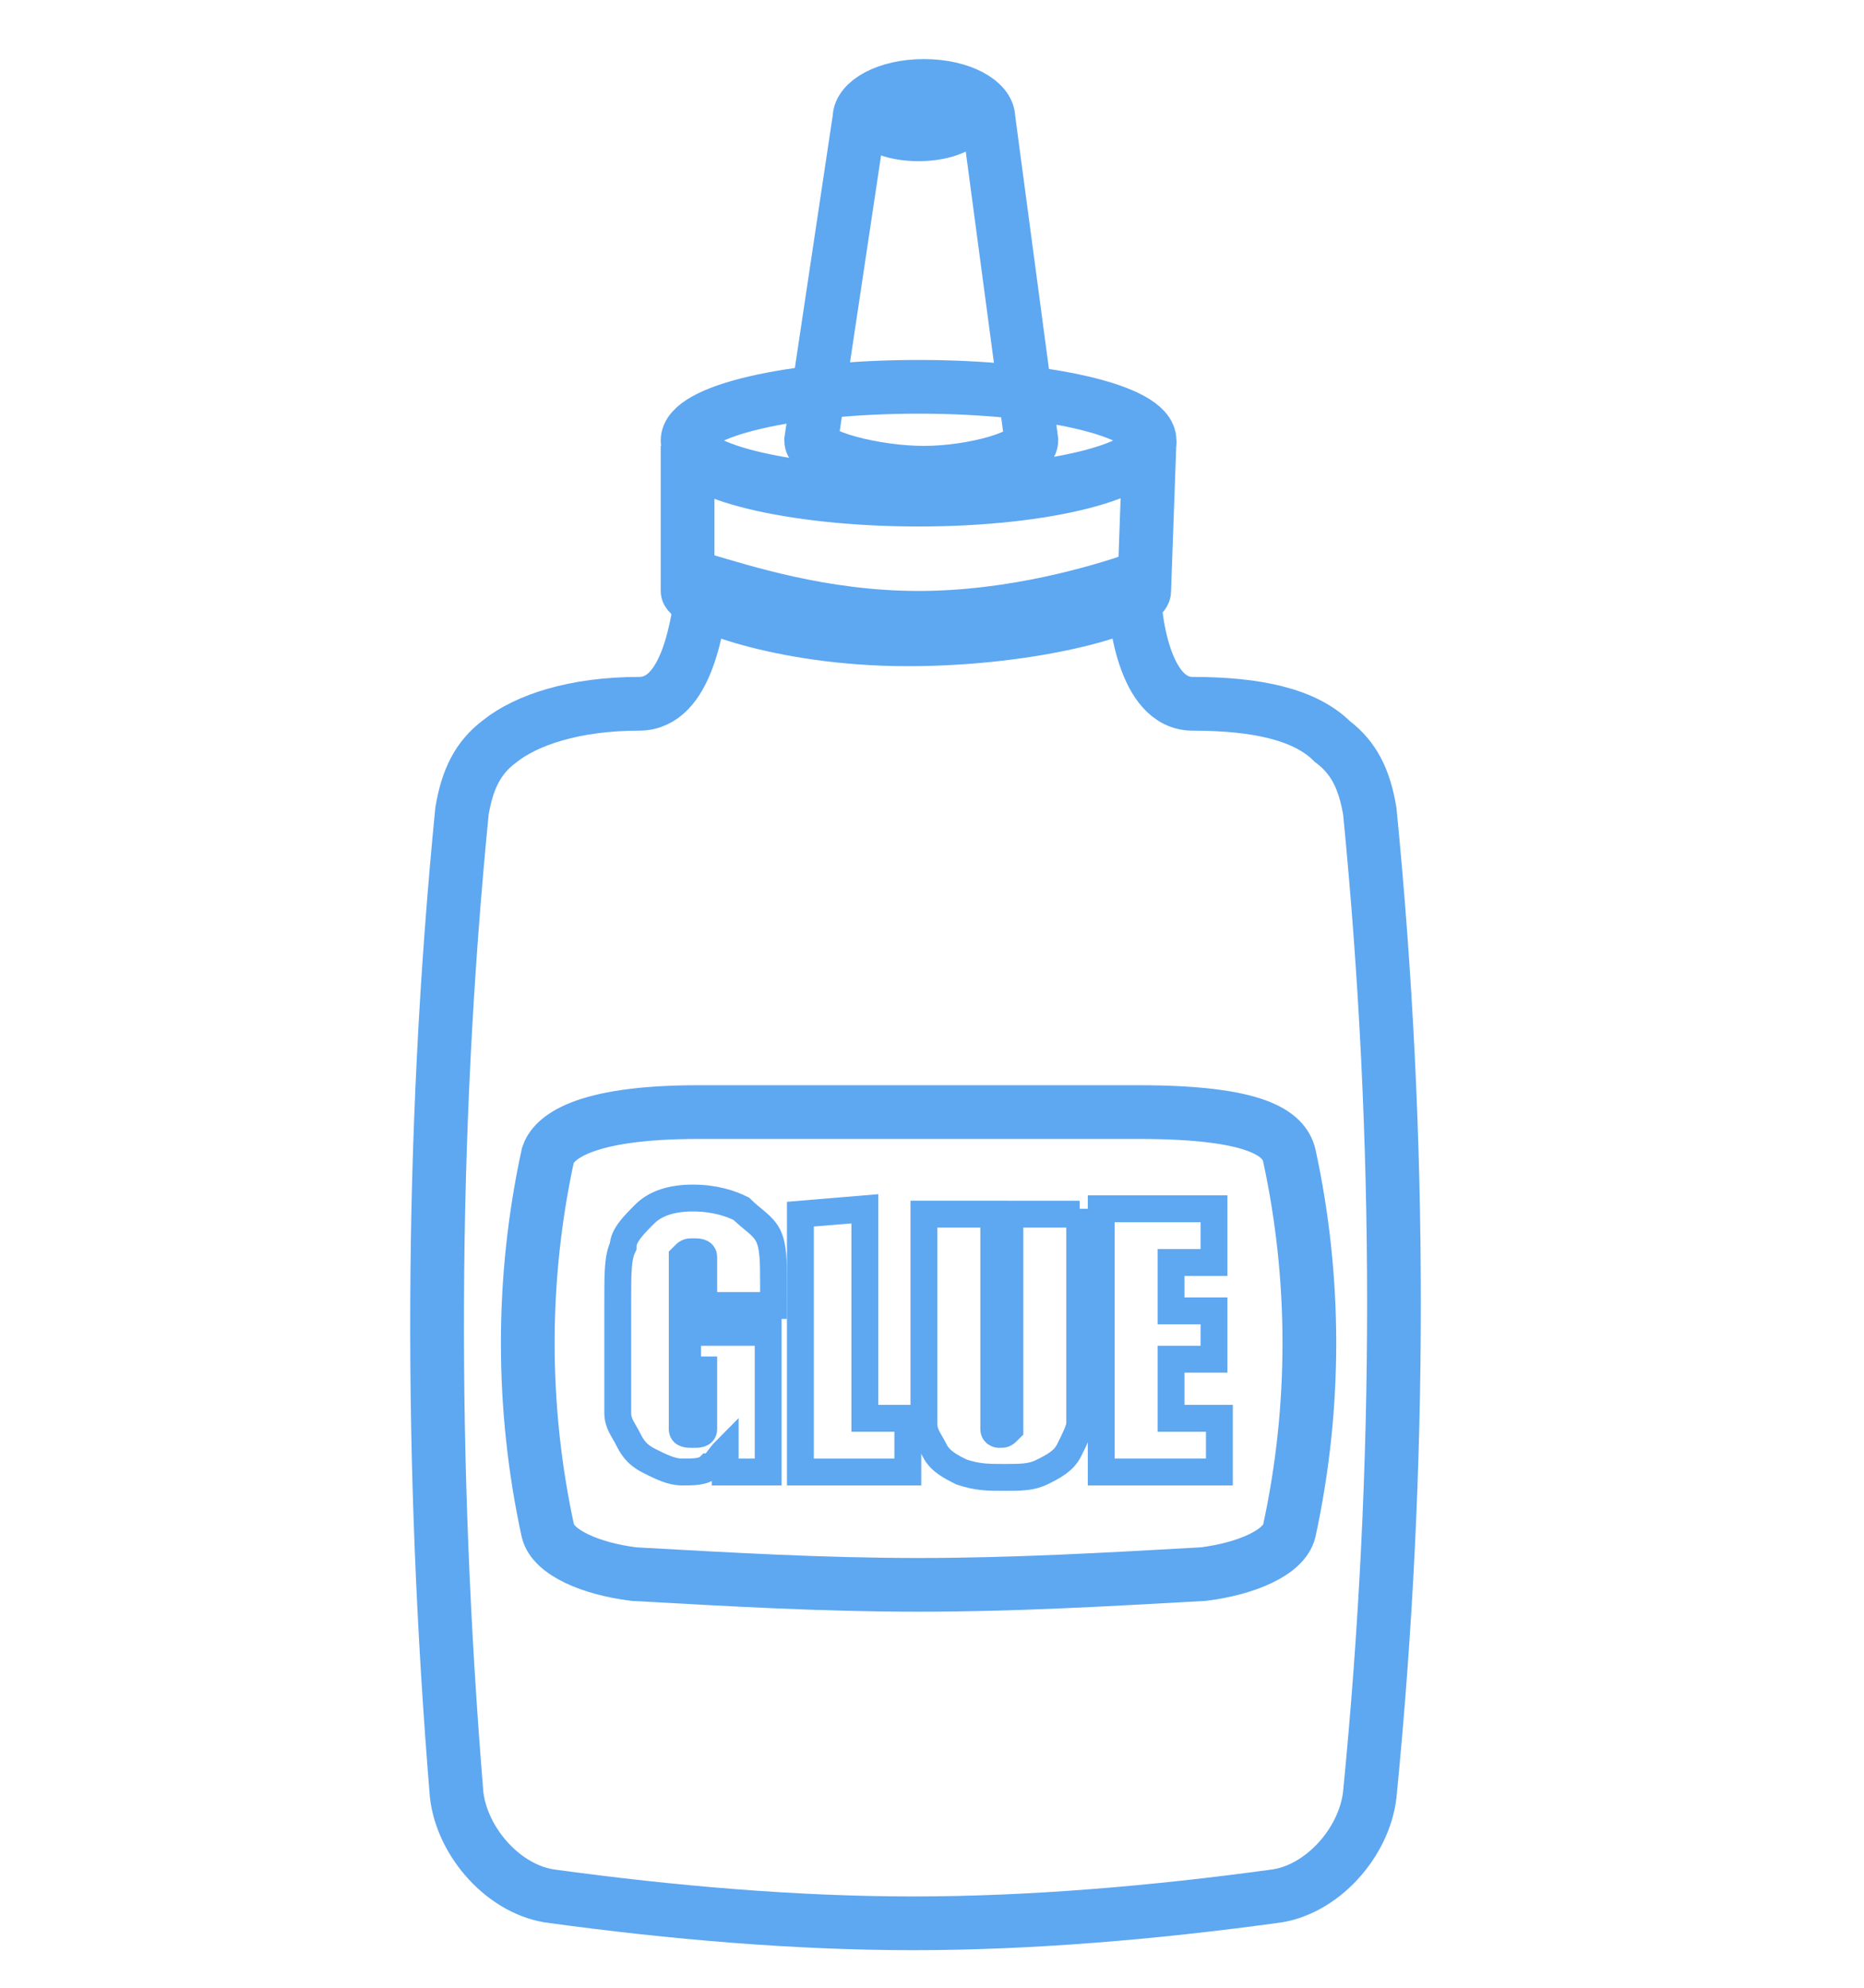
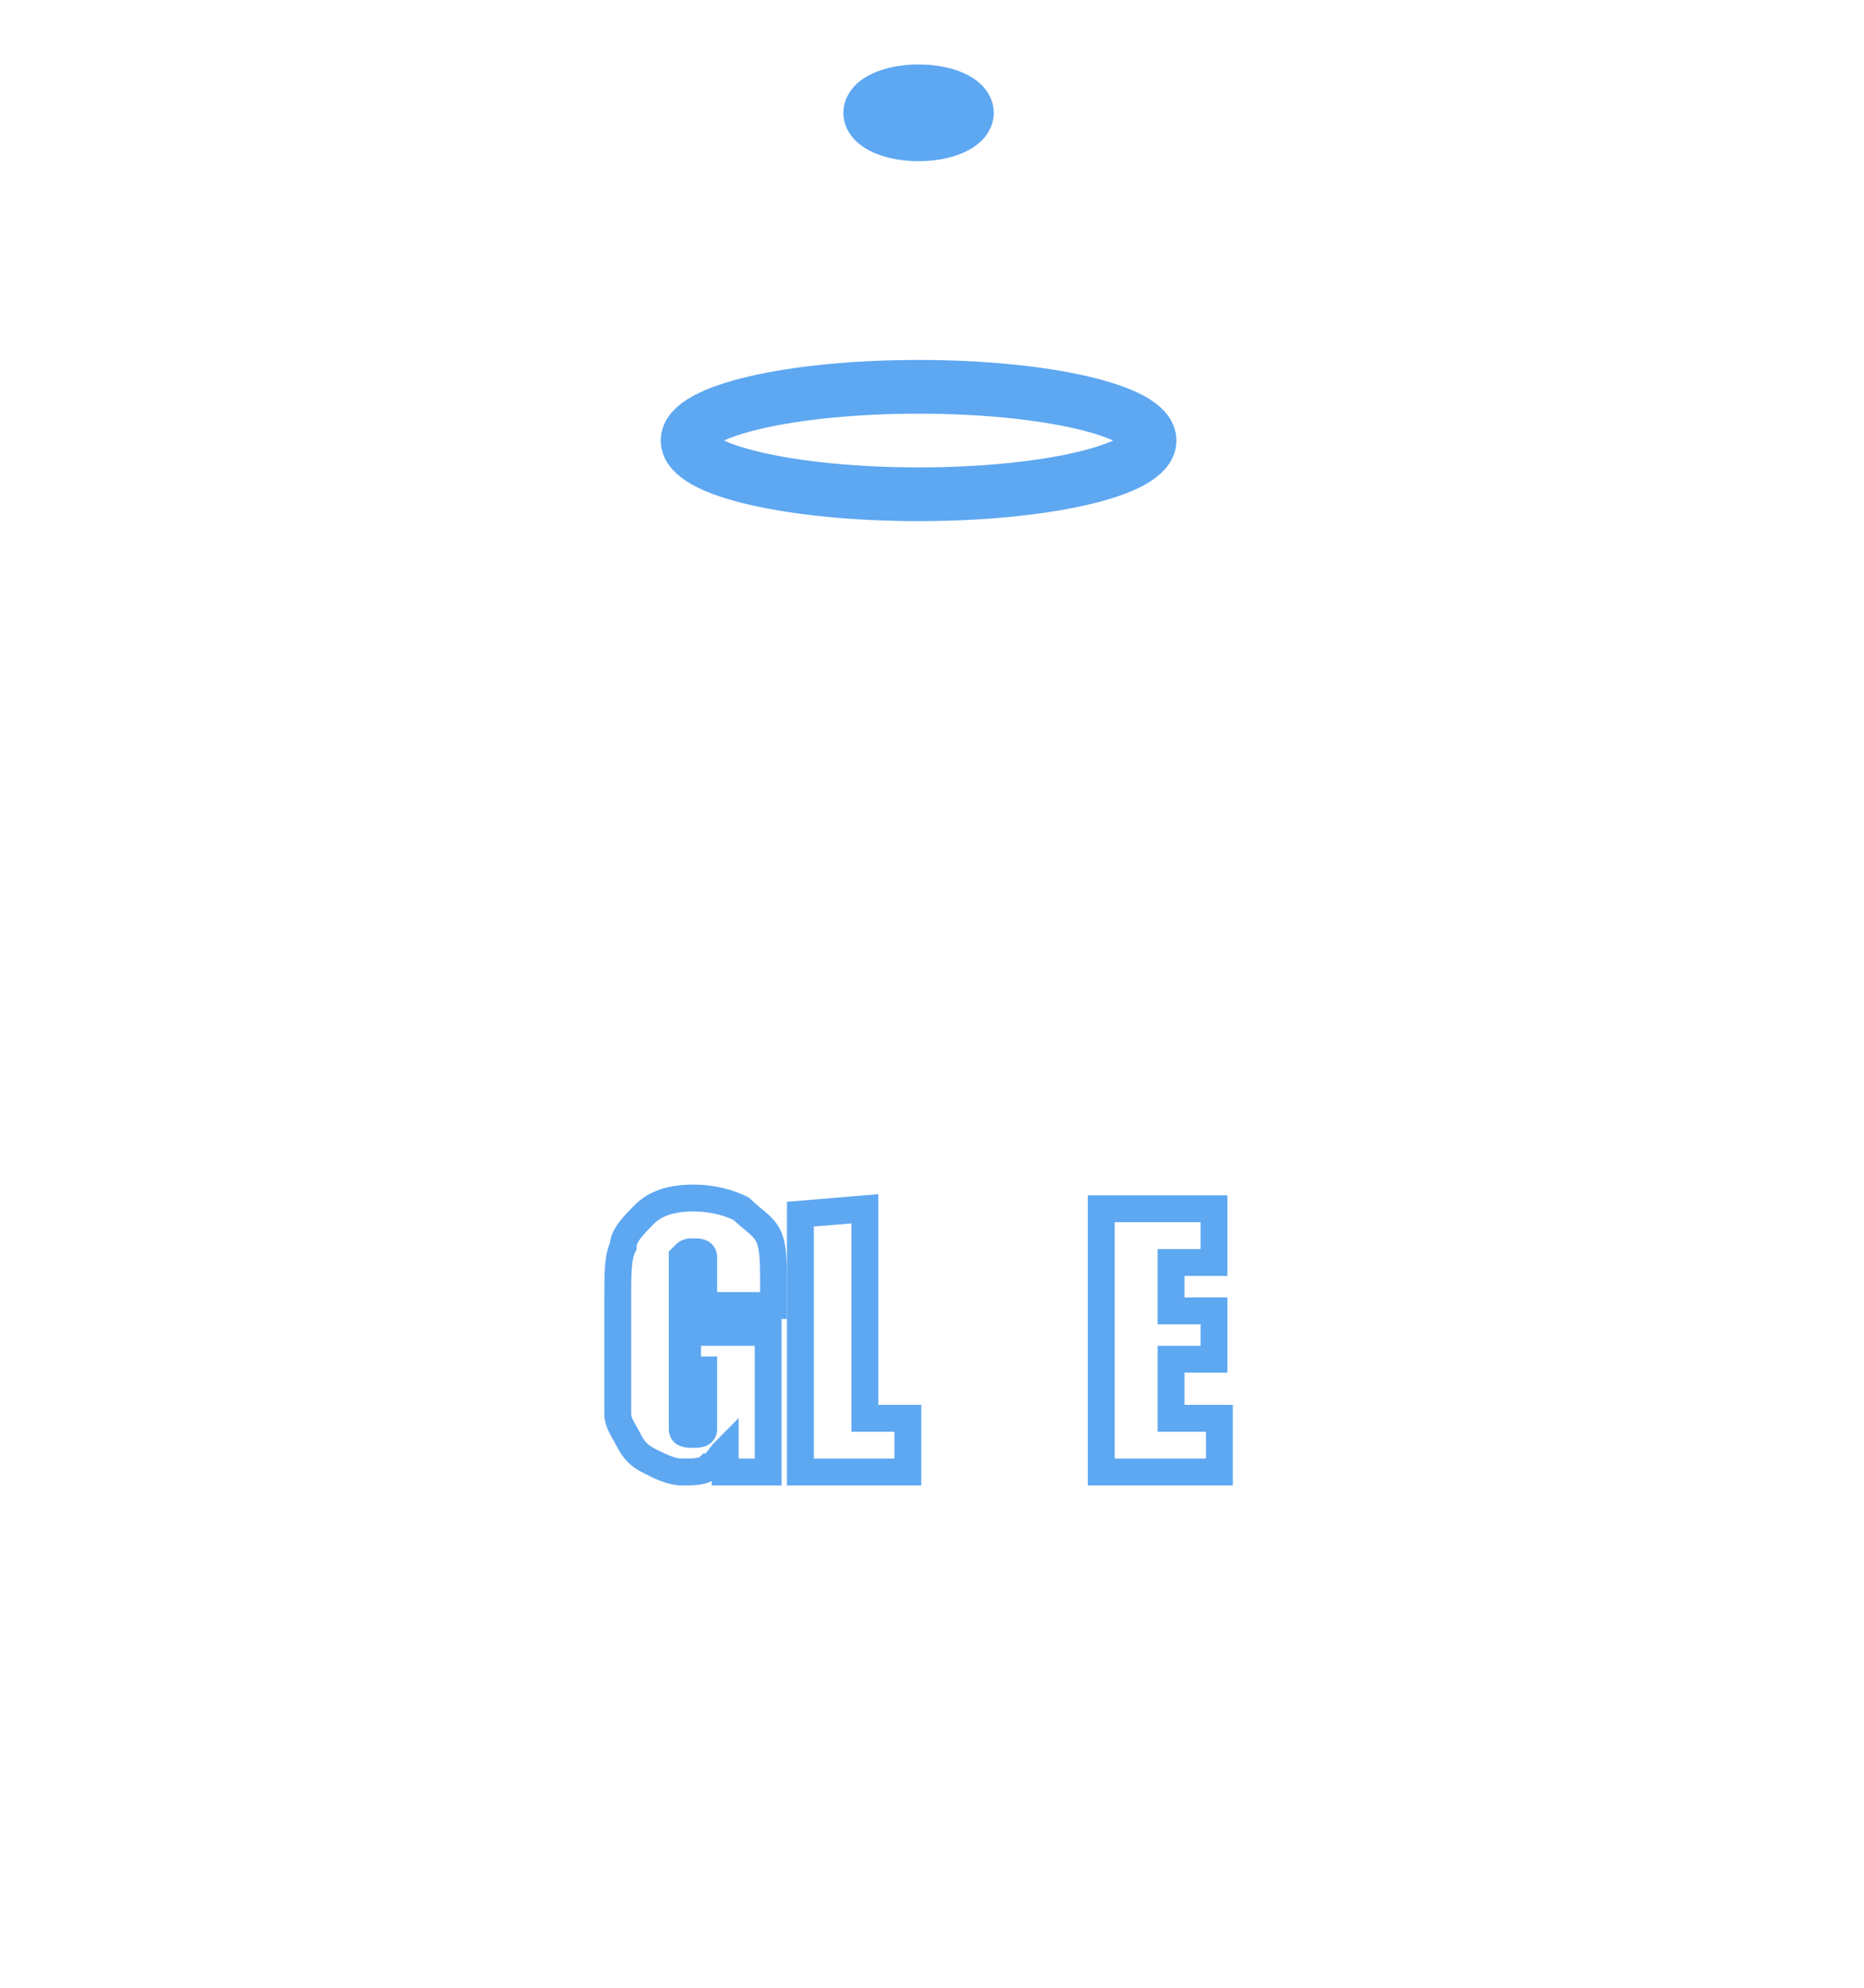
<svg xmlns="http://www.w3.org/2000/svg" version="1.1" id="圖層_1" x="0px" y="0px" viewBox="0 0 34.7 37" style="enable-background:new 0 0 34.7 37;" xml:space="preserve">
  <style type="text/css">
	.st0{fill:none;stroke:#5EA7F1;stroke-miterlimit:10;}
	.st1{fill:none;stroke:#5EA7F1;stroke-width:0.5;stroke-miterlimit:10;}
</style>
  <g>
    <g>
-       <path class="st0" d="M13.1,10.8c0.7,0.2,2.2,0.7,4,0.7s3.4-0.5,4-0.7c0,0.7,0.2,2.3,1.1,2.3c1.2,0,2.1,0.2,2.6,0.7    c0.4,0.3,0.6,0.7,0.7,1.3c0.6,6.1,0.6,12.2,0,18.3c-0.1,0.9-0.9,1.8-1.8,1.9c-2.2,0.3-4.5,0.5-6.7,0.5s-4.5-0.2-6.7-0.5    c-0.9-0.1-1.7-1-1.8-1.9C8,27.3,8,21.2,8.6,15.1c0.1-0.6,0.3-1,0.7-1.3c0.5-0.4,1.4-0.7,2.6-0.7C12.8,13.1,13,11.6,13.1,10.8" />
-     </g>
+       </g>
    <g>
-       <path class="st0" d="M13,20.7c-2.2,0-2.7,0.5-2.8,0.8c-0.5,2.3-0.5,4.7,0,7c0.1,0.4,0.8,0.7,1.6,0.8c1.8,0.1,3.5,0.2,5.3,0.2    s3.5-0.1,5.3-0.2c0.8-0.1,1.5-0.4,1.6-0.8c0.5-2.3,0.5-4.7,0-7c-0.1-0.4-0.6-0.8-2.8-0.8H13z" />
-     </g>
+       </g>
    <g>
      <g>
-         <path class="st0" d="M21.4,8.2L21.4,8.2c0,0.6-1.9,1.1-4.3,1.1s-4.3-0.5-4.3-1l0,0l0,0V11c0,0.2,1.7,0.9,4.1,0.9s4.4-0.6,4.4-0.9     L21.4,8.2L21.4,8.2z" />
        <ellipse class="st0" cx="17.1" cy="8.2" rx="4.3" ry="1" />
      </g>
      <g>
-         <path class="st0" d="M19.2,8.2c0,0.3-1.1,0.6-2,0.6s-2.1-0.3-2.1-0.6l0.9-6c0-0.3,0.5-0.6,1.2-0.6s1.2,0.3,1.2,0.6L19.2,8.2z" />
        <ellipse class="st0" cx="17.1" cy="2.1" rx="0.9" ry="0.4" />
      </g>
    </g>
    <g>
      <path class="st1" d="M14.4,24.3h-1.3v-0.4c0-0.3,0-0.4,0-0.5s-0.1-0.1-0.2-0.1c-0.1,0-0.1,0-0.2,0.1c0,0.1,0,0.2,0,0.5v2.3    c0,0.2,0,0.4,0,0.4c0,0.1,0.1,0.1,0.2,0.1c0.1,0,0.2,0,0.2-0.1s0-0.2,0-0.5v-0.6h-0.3v-0.7h1.5v2.6h-0.8l0-0.4    c-0.1,0.1-0.2,0.3-0.3,0.3c-0.1,0.1-0.3,0.1-0.5,0.1s-0.4-0.1-0.6-0.2c-0.2-0.1-0.3-0.2-0.4-0.4c-0.1-0.2-0.2-0.3-0.2-0.5    s0-0.4,0-0.7v-1.4c0-0.5,0-0.8,0.1-1c0-0.2,0.2-0.4,0.4-0.6s0.5-0.3,0.9-0.3s0.7,0.1,0.9,0.2c0.2,0.2,0.4,0.3,0.5,0.5    s0.1,0.5,0.1,0.9V24.3z" />
      <path class="st1" d="M16.1,22.5v3.9h0.8v1h-2v-4.8L16.1,22.5L16.1,22.5z" />
-       <path class="st1" d="M20.1,22.5v3.2c0,0.4,0,0.6,0,0.8c0,0.1-0.1,0.3-0.2,0.5s-0.3,0.3-0.5,0.4s-0.4,0.1-0.7,0.1    c-0.3,0-0.5,0-0.8-0.1c-0.2-0.1-0.4-0.2-0.5-0.4c-0.1-0.2-0.2-0.3-0.2-0.5s0-0.5,0-1.1v-2.8h1.3v3.6c0,0.2,0,0.3,0,0.4    s0.1,0.1,0.1,0.1c0.1,0,0.1,0,0.2-0.1c0-0.1,0-0.2,0-0.5v-3.5h1.3V22.5z" />
      <path class="st1" d="M20.5,22.5h2.1v1h-0.8v0.9h0.8v0.9h-0.8v1.1h0.9v1h-2.2V22.5z" />
    </g>
  </g>
</svg>